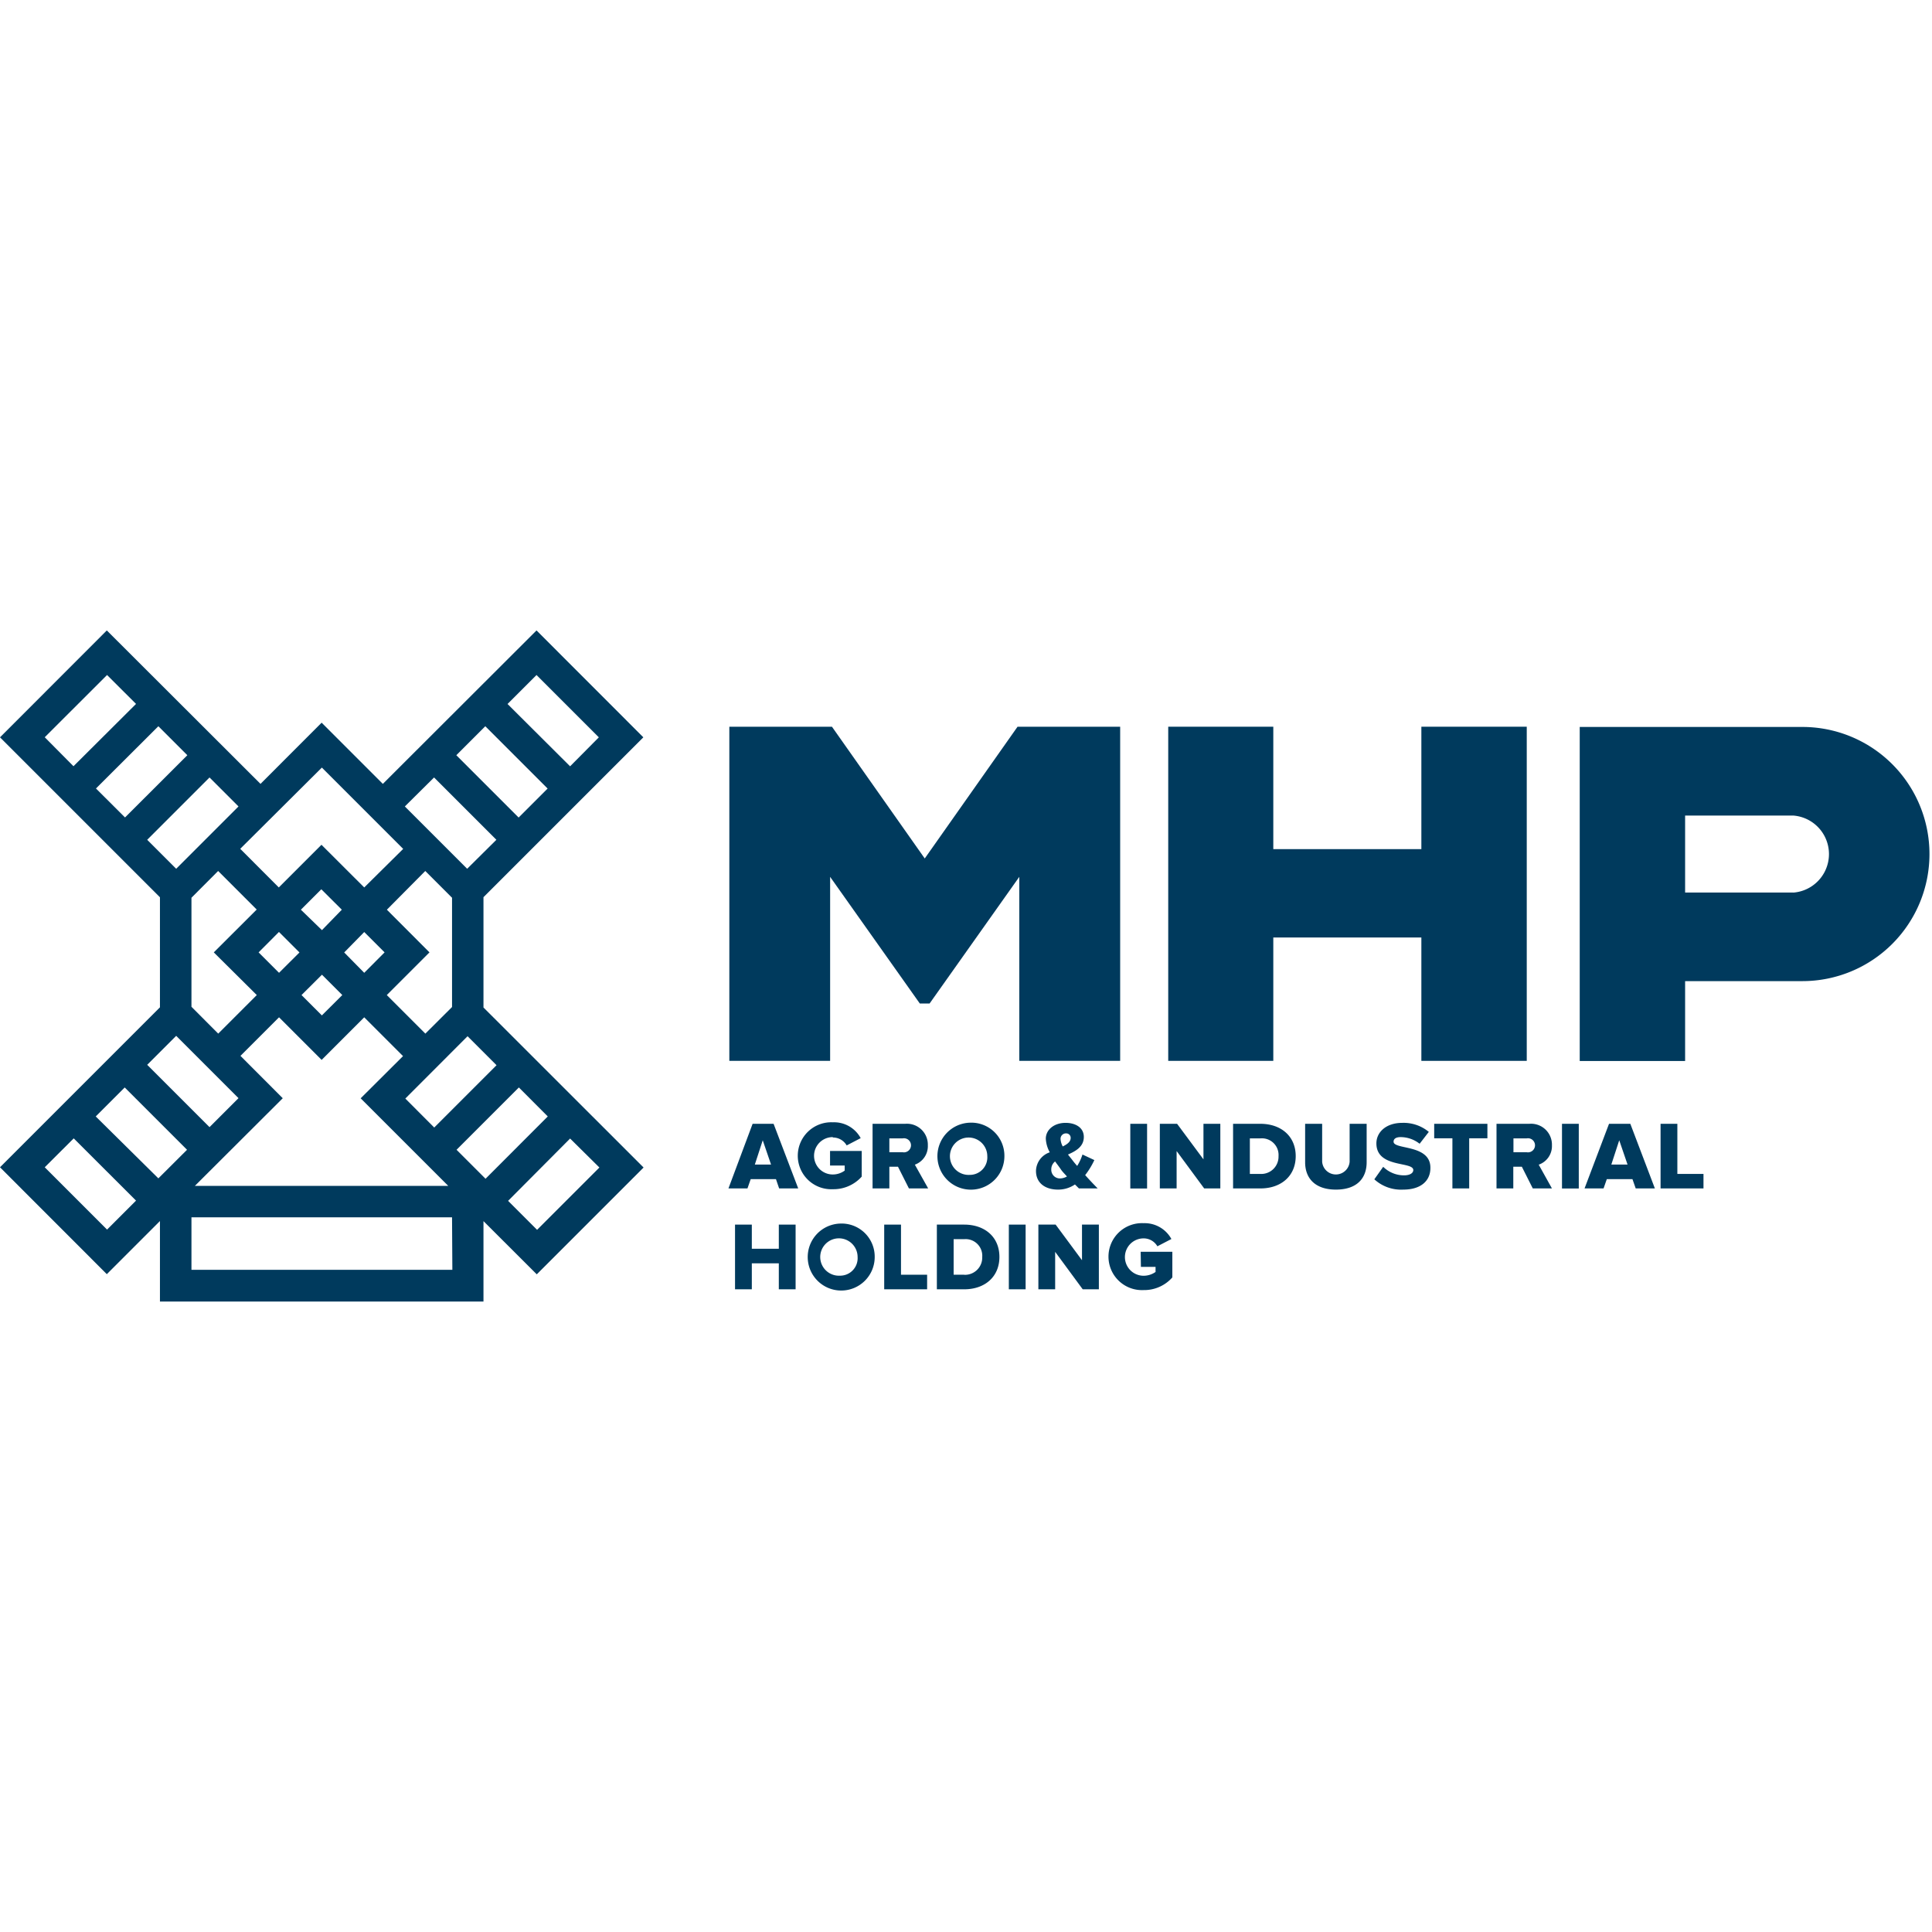
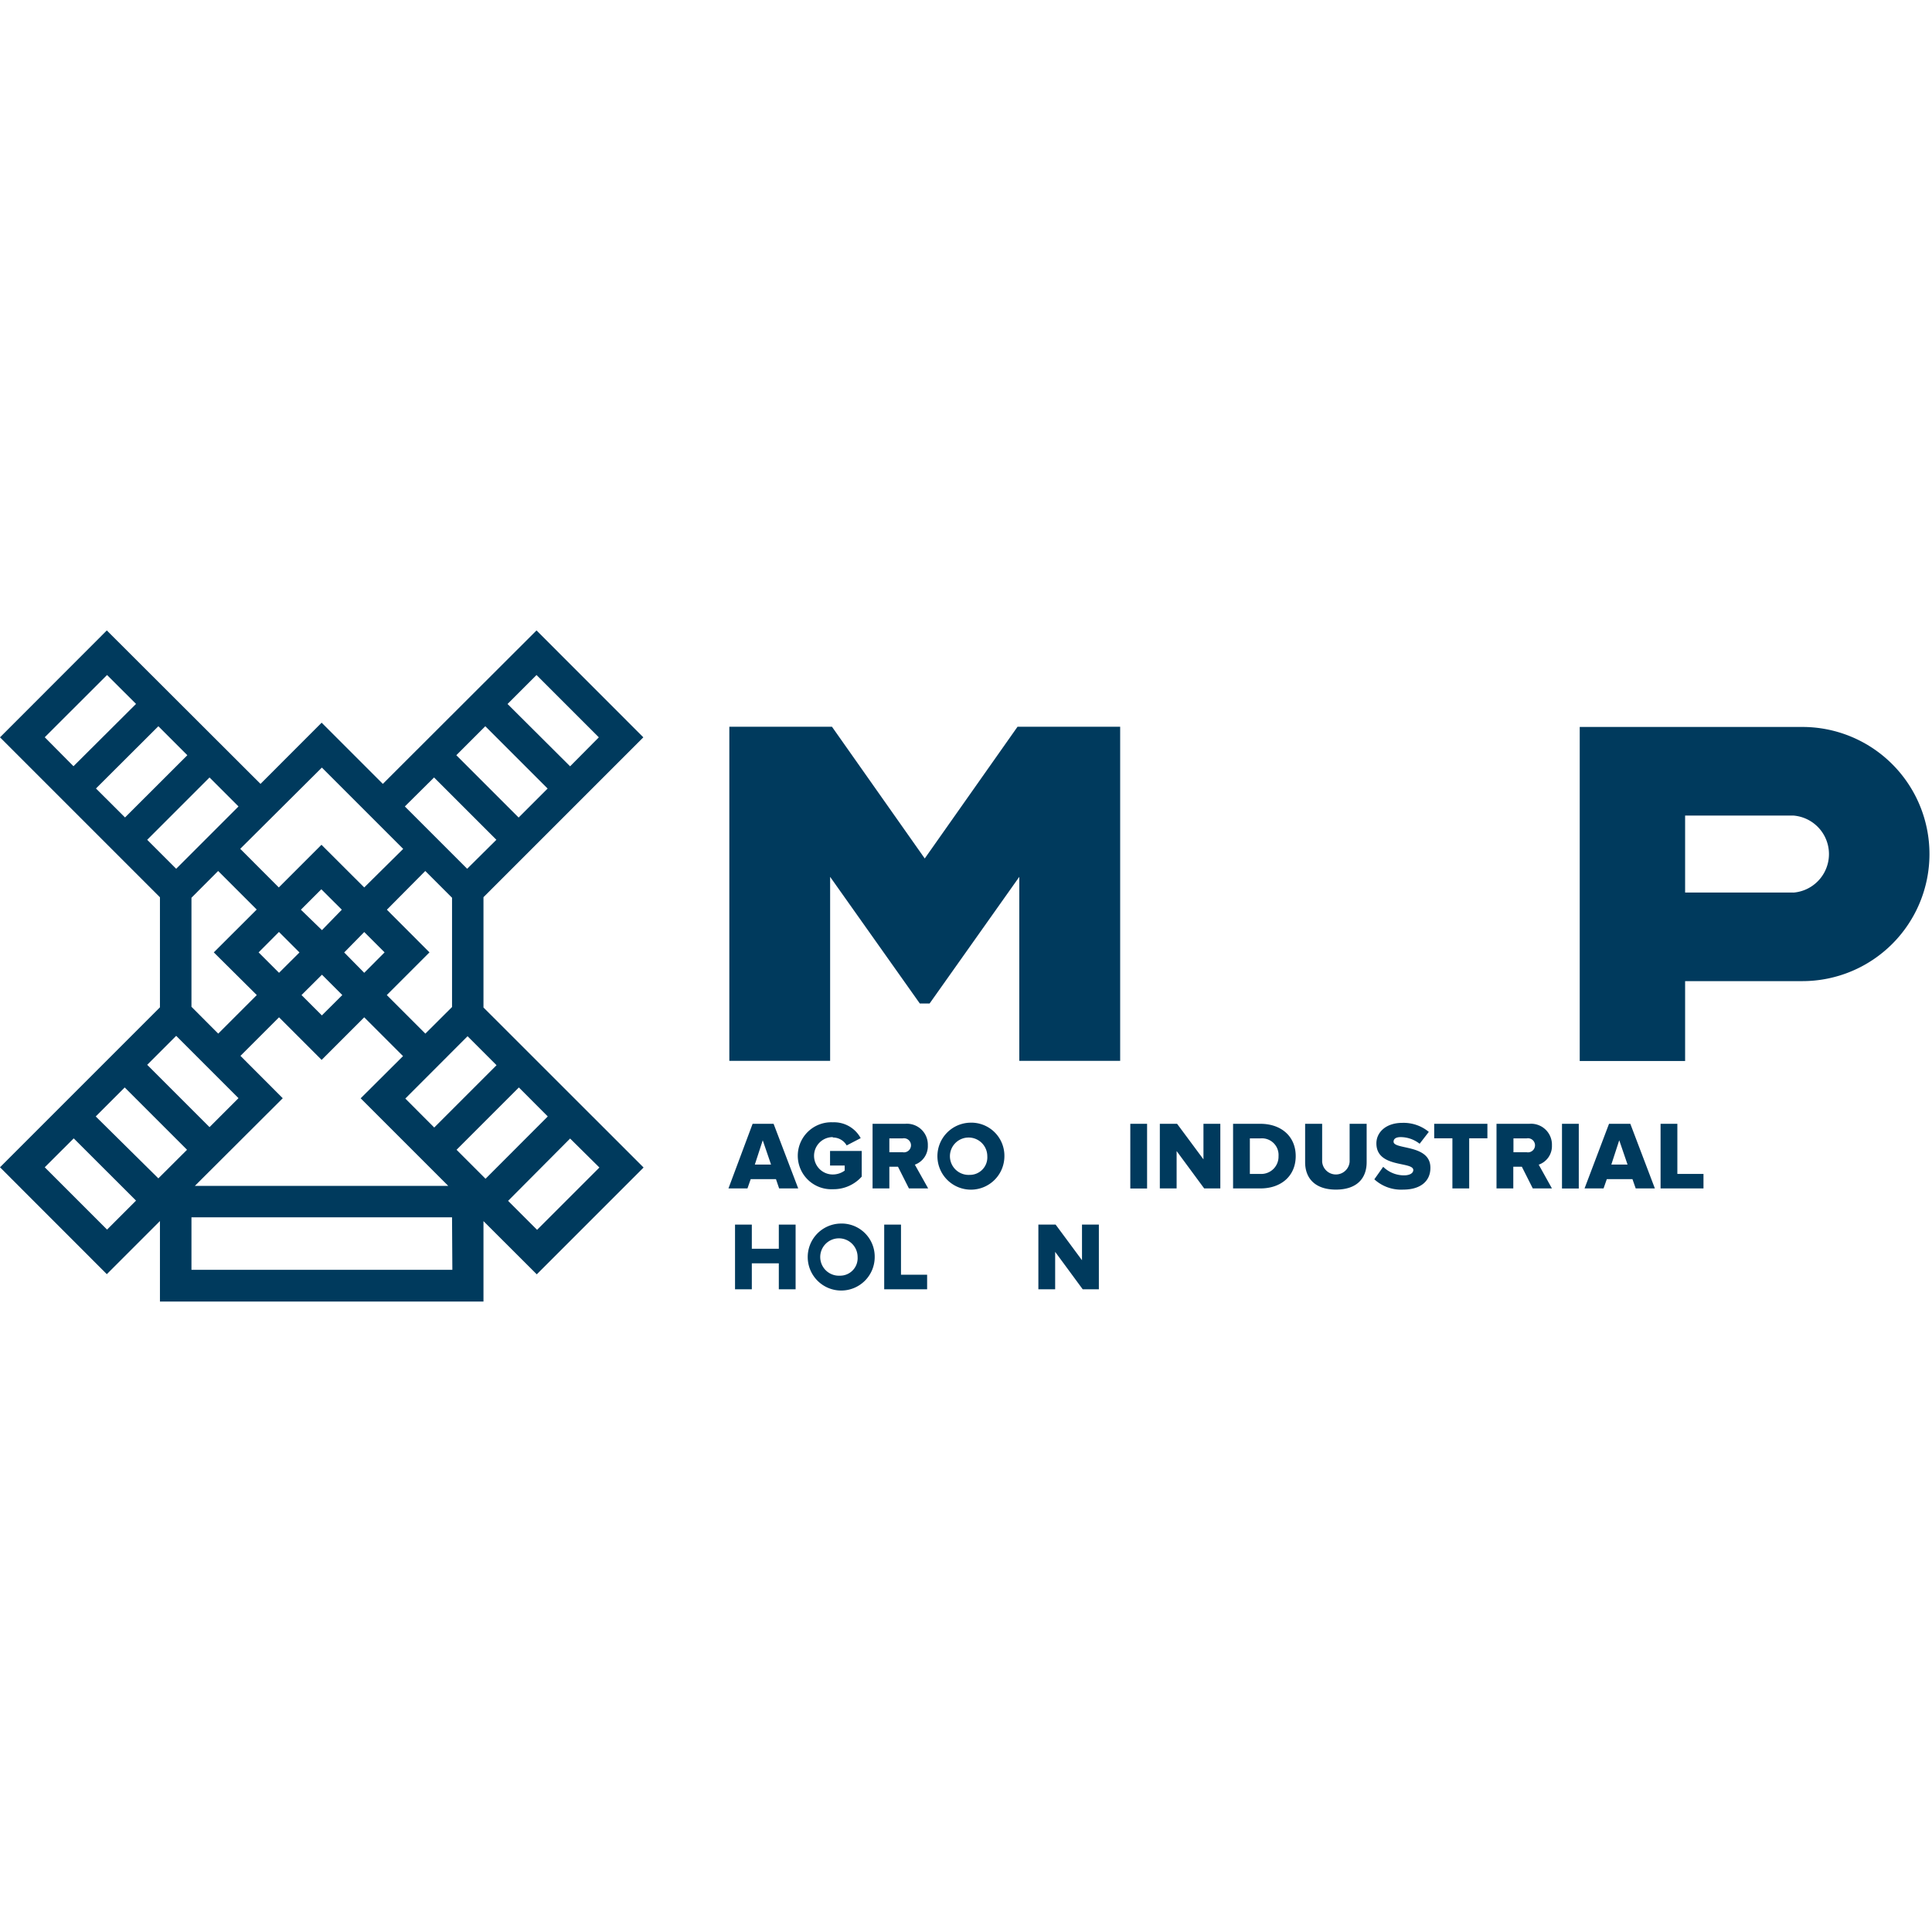
<svg xmlns="http://www.w3.org/2000/svg" id="Layer_1" data-name="Layer 1" viewBox="0 0 244 244">
  <defs>
    <style>.cls-1{fill:#003a5d;}</style>
  </defs>
-   <polygon class="cls-1" points="160.81 118.4 179.51 118.4 179.51 133.98 192.82 133.98 192.82 91.78 179.51 91.78 179.51 102.93 179.51 102.93 179.51 107.24 160.81 107.24 160.81 91.78 147.54 91.78 147.54 133.98 160.81 133.98 160.81 118.4" />
  <rect class="cls-1" x="142.75" y="141.93" width="2.12" height="8.17" />
-   <path class="cls-1" d="M144.09,160h1.85v.64a2.63,2.63,0,0,1-1.51.48,2.36,2.36,0,0,1,0-4.72,2,2,0,0,1,1.74,1l1.77-.92a3.85,3.85,0,0,0-3.51-2,4.23,4.23,0,1,0,0,8.45,4.74,4.74,0,0,0,3.63-1.6v-3.24h-4Z" />
  <polygon class="cls-1" points="181.13 143.76 183.43 143.76 183.43 150.09 185.55 150.09 185.55 143.76 187.85 143.76 187.85 141.93 181.13 141.93 181.13 143.76" />
  <path class="cls-1" d="M170.45,146.72a1.74,1.74,0,0,1-3.47,0v-4.79h-2.15v4.86c0,2,1.24,3.45,3.89,3.45s3.88-1.43,3.88-3.46v-4.85h-2.15Z" />
  <path class="cls-1" d="M176,144.19c0-.34.27-.58.89-.58a3.9,3.9,0,0,1,2.4.84l1.16-1.5a5,5,0,0,0-3.34-1.14c-2.11,0-3.28,1.22-3.28,2.59,0,3.15,4.66,2.25,4.66,3.37,0,.39-.44.67-1.17.67a3.75,3.75,0,0,1-2.63-1.08l-1.12,1.58a5,5,0,0,0,3.65,1.3c2.21,0,3.43-1.09,3.43-2.73C180.69,144.48,176,145.23,176,144.19Z" />
  <path class="cls-1" d="M159.18,141.93h-3.45v8.16h3.47c2.57,0,4.44-1.55,4.44-4.08S161.77,141.93,159.18,141.93Zm0,6.33h-1.33v-4.49h1.35a2.1,2.1,0,0,1,2.27,2.24A2.18,2.18,0,0,1,159.18,148.26Z" />
  <polygon class="cls-1" points="151.99 146.42 148.66 141.93 146.48 141.93 146.48 150.09 148.6 150.09 148.6 145.37 152.08 150.09 154.12 150.09 154.12 141.93 151.99 141.93 151.99 146.42" />
  <polygon class="cls-1" points="136.65 159.16 133.32 154.66 131.14 154.66 131.14 162.83 133.26 162.83 133.26 158.1 136.74 162.83 138.78 162.83 138.78 154.66 136.65 154.66 136.65 159.16" />
  <path class="cls-1" d="M227.63,91.81h-14.8v0H199.51V134h13.31V123.91h14.81a16.05,16.05,0,1,0,0-32.1Zm-1.14,20.91H212.82V103h13.67a4.88,4.88,0,0,1,0,9.73Z" />
  <polygon class="cls-1" points="211.84 141.93 209.72 141.93 209.72 150.09 215.14 150.09 215.14 148.26 211.84 148.26 211.84 141.93" />
  <rect class="cls-1" x="197.27" y="141.93" width="2.12" height="8.17" />
  <path class="cls-1" d="M203.21,141.93l-3.09,8.16h2.4l.41-1.17h3.24l.41,1.17H209l-3.1-8.16Zm.29,5.15,1-3.07,1.05,3.07Z" />
  <path class="cls-1" d="M196,144.65a2.64,2.64,0,0,0-2.86-2.72H189v8.16h2.12v-2.74h1.08l1.38,2.74H196l-1.67-3A2.48,2.48,0,0,0,196,144.65Zm-3.19.87h-1.67v-1.75h1.67a.89.89,0,1,1,0,1.75Z" />
-   <path class="cls-1" d="M121.77,154.66h-3.45v8.17h3.46c2.58,0,4.44-1.56,4.44-4.09S124.36,154.66,121.77,154.66Zm0,6.33h-1.33V156.5h1.34a2.1,2.1,0,0,1,2.27,2.24A2.18,2.18,0,0,1,121.77,161Z" />
  <path class="cls-1" d="M105.19,143.66a2,2,0,0,1,1.74,1l1.77-.92a3.82,3.82,0,0,0-3.51-2,4.23,4.23,0,1,0,0,8.45,4.77,4.77,0,0,0,3.64-1.59v-3.24h-4v1.84h1.85v.64a2.56,2.56,0,0,1-1.51.49,2.36,2.36,0,0,1,0-4.72Z" />
  <path class="cls-1" d="M106.08,154.53a4.23,4.23,0,1,0,4.39,4.22A4.18,4.18,0,0,0,106.08,154.53Zm0,6.58a2.36,2.36,0,1,1,2.23-2.36A2.21,2.21,0,0,1,106.08,161.11Z" />
  <polygon class="cls-1" points="113.79 154.66 111.67 154.66 111.67 162.83 117.09 162.83 117.09 160.99 113.79 160.99 113.79 154.66" />
-   <path class="cls-1" d="M133.62,150.24a3.76,3.76,0,0,0,2.14-.65l.5.5h2.37c-.57-.58-1.09-1.13-1.58-1.68a9.87,9.87,0,0,0,1.16-1.9l-1.5-.7a6.2,6.2,0,0,1-.67,1.44c-.2-.23-.39-.45-.57-.69s-.38-.47-.59-.75c1-.44,2-1,2-2.22s-1.1-1.78-2.3-1.78c-1.47,0-2.5.88-2.5,2a3.94,3.94,0,0,0,.5,1.72,2.54,2.54,0,0,0-1.74,2.31C130.82,149.45,132.06,150.24,133.62,150.24Zm1-7.1a.56.56,0,0,1,.6.56c0,.51-.44.81-1,1.09a2.25,2.25,0,0,1-.28-.95A.68.68,0,0,1,134.65,143.14Zm-1.38,3.53c.24.33.5.66.73,1s.46.55.78.91a1.82,1.82,0,0,1-.89.25,1.09,1.09,0,0,1-1.09-1.13A1.25,1.25,0,0,1,133.27,146.67Z" />
  <path class="cls-1" d="M95.05,141.93,92,150.09h2.4l.41-1.17H98l.4,1.17h2.41l-3.11-8.16Zm.28,5.15,1-3.07,1.05,3.07Z" />
  <polygon class="cls-1" points="98.36 157.71 94.95 157.71 94.95 154.66 92.83 154.66 92.83 162.83 94.95 162.83 94.95 159.55 98.36 159.55 98.36 162.83 100.48 162.83 100.48 154.66 98.36 154.66 98.36 157.71" />
  <path class="cls-1" d="M122.46,141.79a4.23,4.23,0,1,0,4.39,4.23A4.18,4.18,0,0,0,122.46,141.79Zm0,6.59a2.36,2.36,0,1,1,2.23-2.36A2.21,2.21,0,0,1,122.46,148.38Z" />
-   <rect class="cls-1" x="127.41" y="154.66" width="2.12" height="8.17" />
  <path class="cls-1" d="M61.06,113.31,81.25,93.12,67.76,79.62,48.35,99l-7.73-7.73h0L32.9,99,13.49,79.62,2.12,91,0,93.12l20.2,20.2v13.9L0,147.42l13.49,13.5,6.71-6.71v10.17H61.06V154.22l6.73,6.72,13.49-13.49L61.06,127.24Zm6.7-28.06,7.87,7.87L72,96.78,64.1,88.91Zm-6.47,6.47,7.87,7.87-3.66,3.66-7.87-7.87Zm-6.47,6.47,7.87,7.87L59,109.72l-7.87-7.87Zm1.79,51.58h-32L35.71,138.7l-5.34-5.35,4.87-4.87,5.38,5.38L46,128.48l4.9,4.9-5.35,5.33Zm-24.18-24.1-4.87,4.87-3.38-3.39V113.38L27.55,110l4.87,4.87L27,120.28Zm.23-5.39,2.57-2.58,2.59,2.59-2.58,2.57Zm8-2.81L38,114.89l2.58-2.58,2.59,2.58Zm2.57,8.2-2.58,2.57-2.57-2.57,2.58-2.57Zm.24-5.38L46,117.71l2.57,2.57L46,122.86Zm5.38,5.38,5.39-5.39-5.38-5.39L53.71,110l3.38,3.38v13.8l-3.37,3.36Zm-8.2-28.73,10.27,10.27L46,112.08l-5.4-5.39-5.39,5.39-4.87-4.88Zm-35-3.83,7.87-7.86,3.66,3.65L9.28,96.77Zm6.47,6.47L20,91.72l3.66,3.66-7.87,7.86Zm6.47,6.48,7.87-7.87,3.66,3.66-7.87,7.87Zm3.66,24.76,7.87,7.87-3.66,3.66-7.87-7.87Zm-8.73,24.47-7.87-7.87,3.66-3.65,7.87,7.86ZM20,148.82,12.09,141l3.66-3.66,7.87,7.87Zm37.13,11.55H24.18v-6.63H57.09Zm18.57-12.92-7.87,7.87-3.66-3.66L72,143.79ZM69.18,141l-7.86,7.87-3.66-3.66,7.87-7.87Zm-6.47-6.47-7.87,7.87-3.65-3.66,7.86-7.87Z" />
  <path class="cls-1" d="M117.18,144.65a2.64,2.64,0,0,0-2.86-2.72H110.2v8.16h2.12v-2.74h1.09l1.38,2.74h2.43l-1.68-3A2.48,2.48,0,0,0,117.18,144.65Zm-3.18.87h-1.68v-1.75H114a.89.89,0,1,1,0,1.75Z" />
  <polygon class="cls-1" points="128.73 133.98 141.47 133.98 141.47 91.78 128.51 91.78 116.79 108.42 105.07 91.78 92.11 91.78 92.11 133.98 104.84 133.98 104.84 110.74 116.17 126.74 117.4 126.74 128.73 110.74 128.73 133.98" />
</svg>